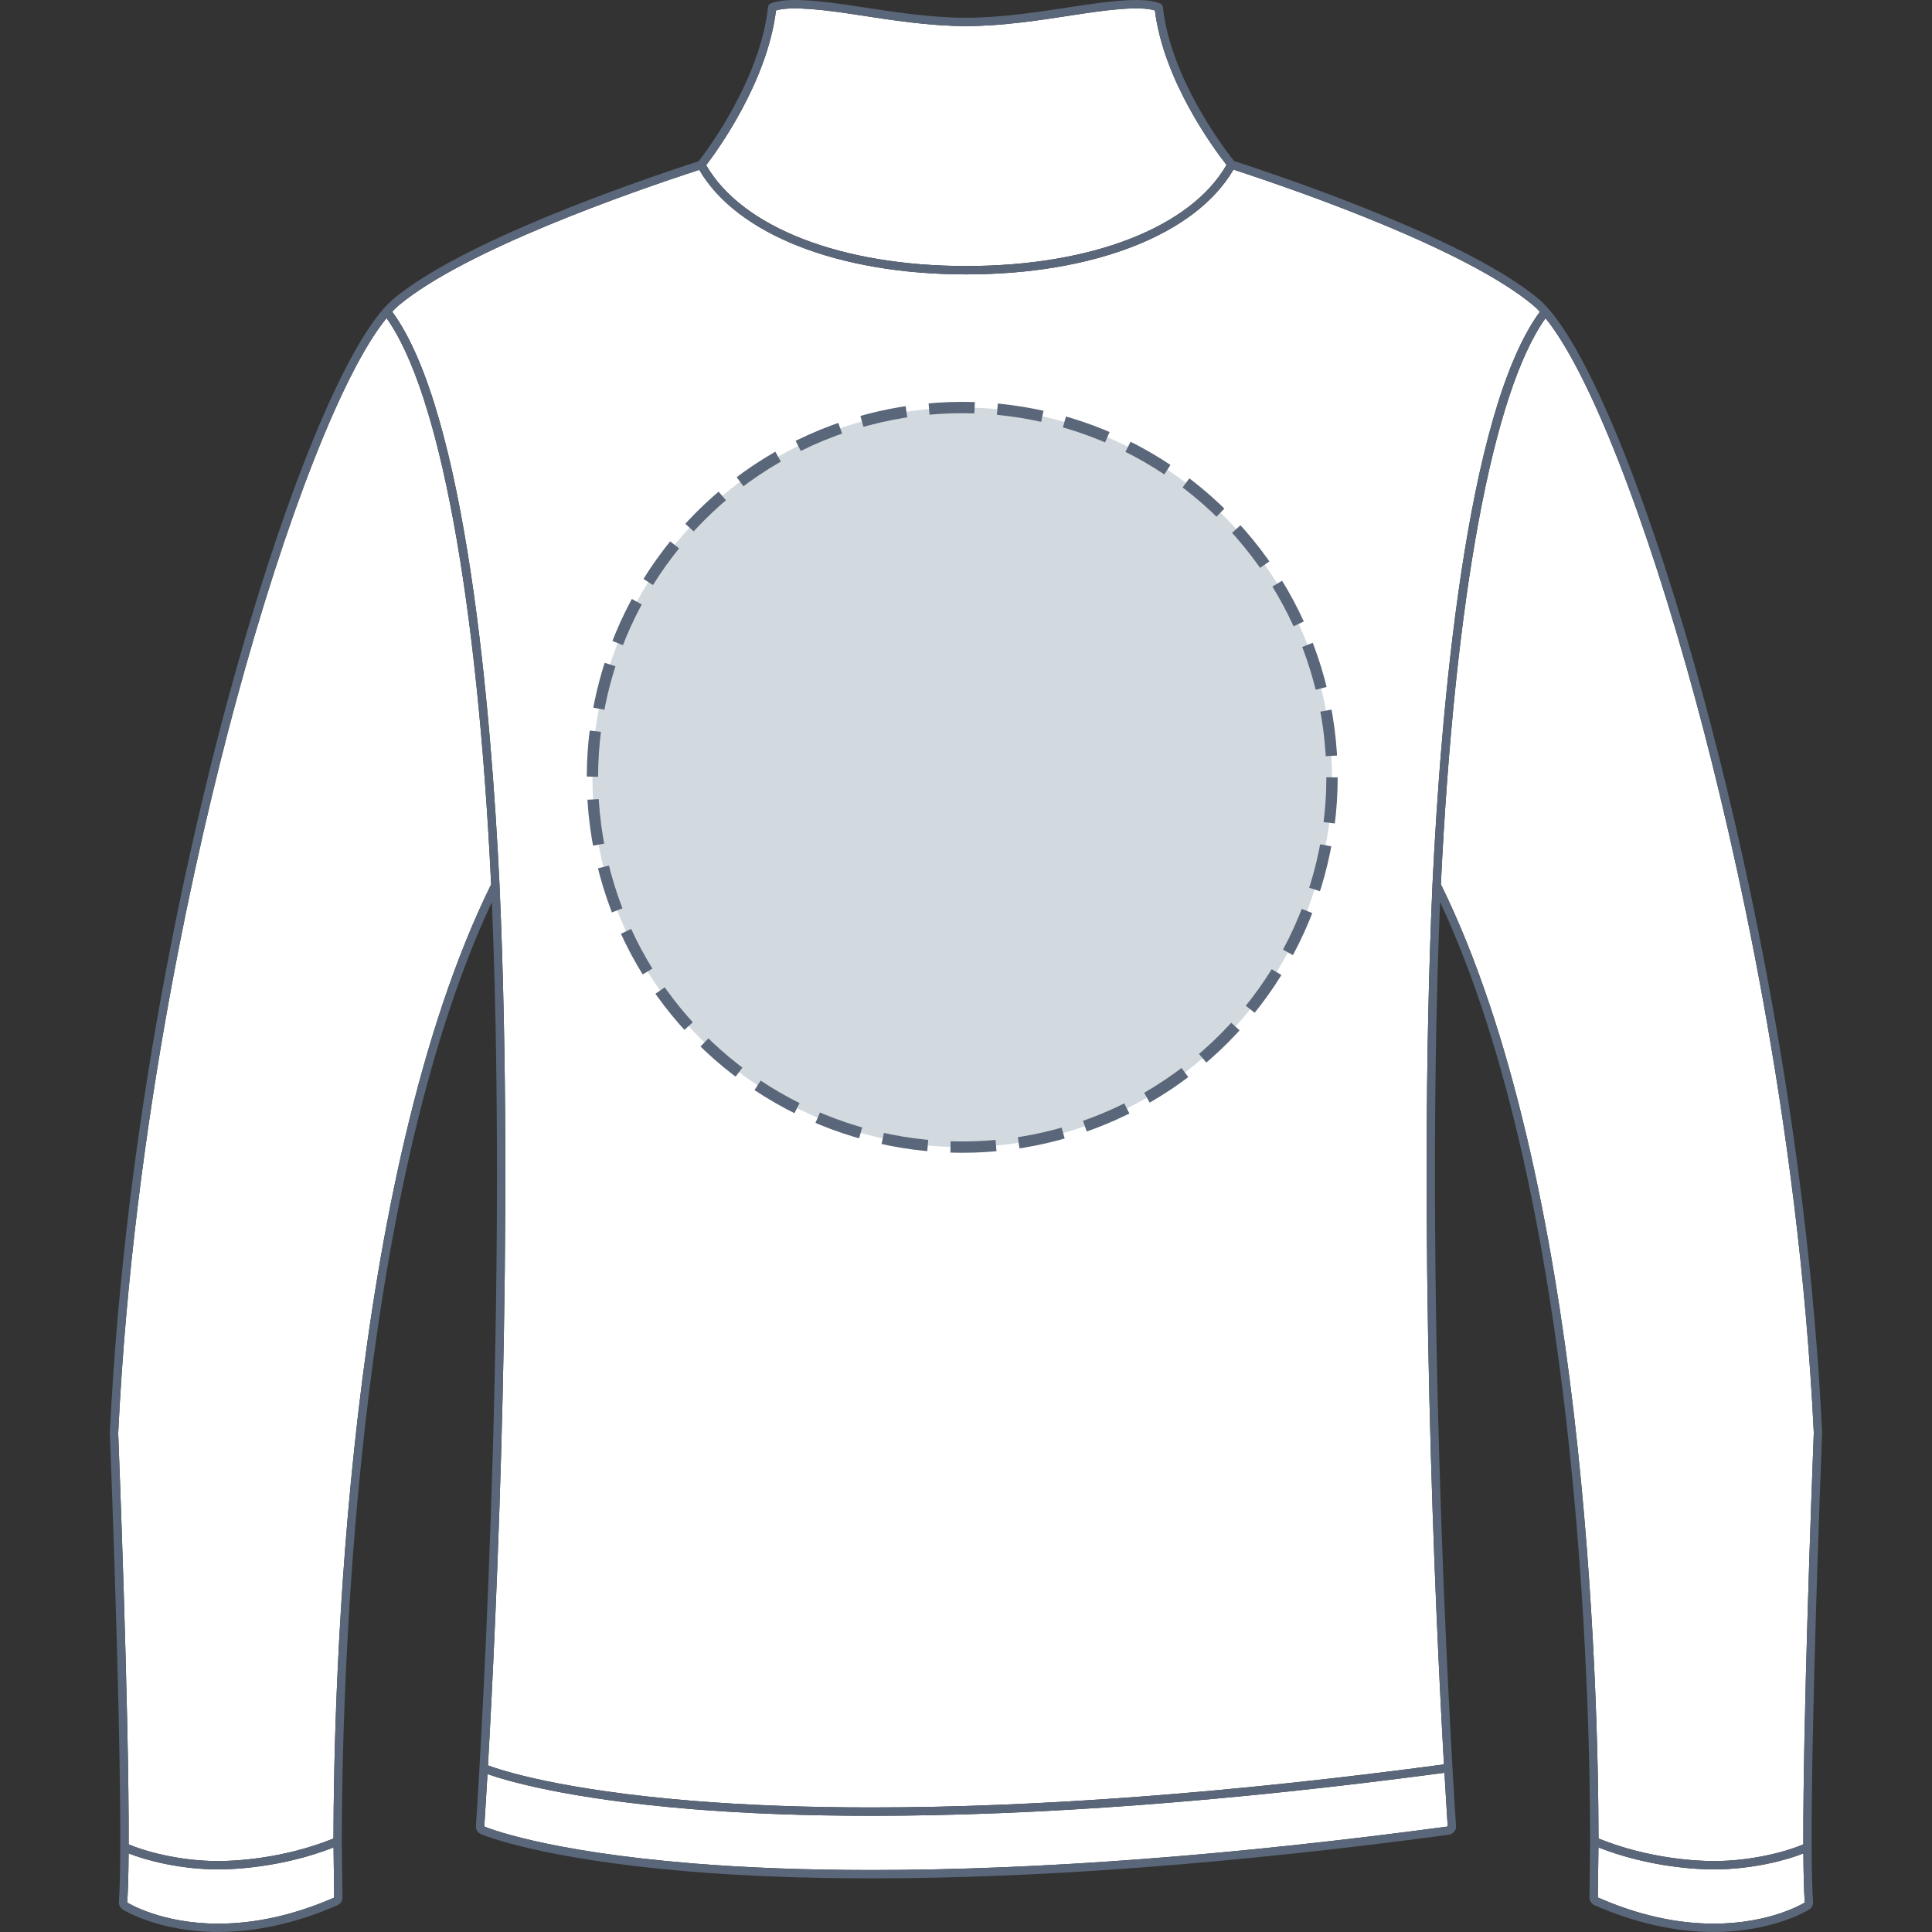
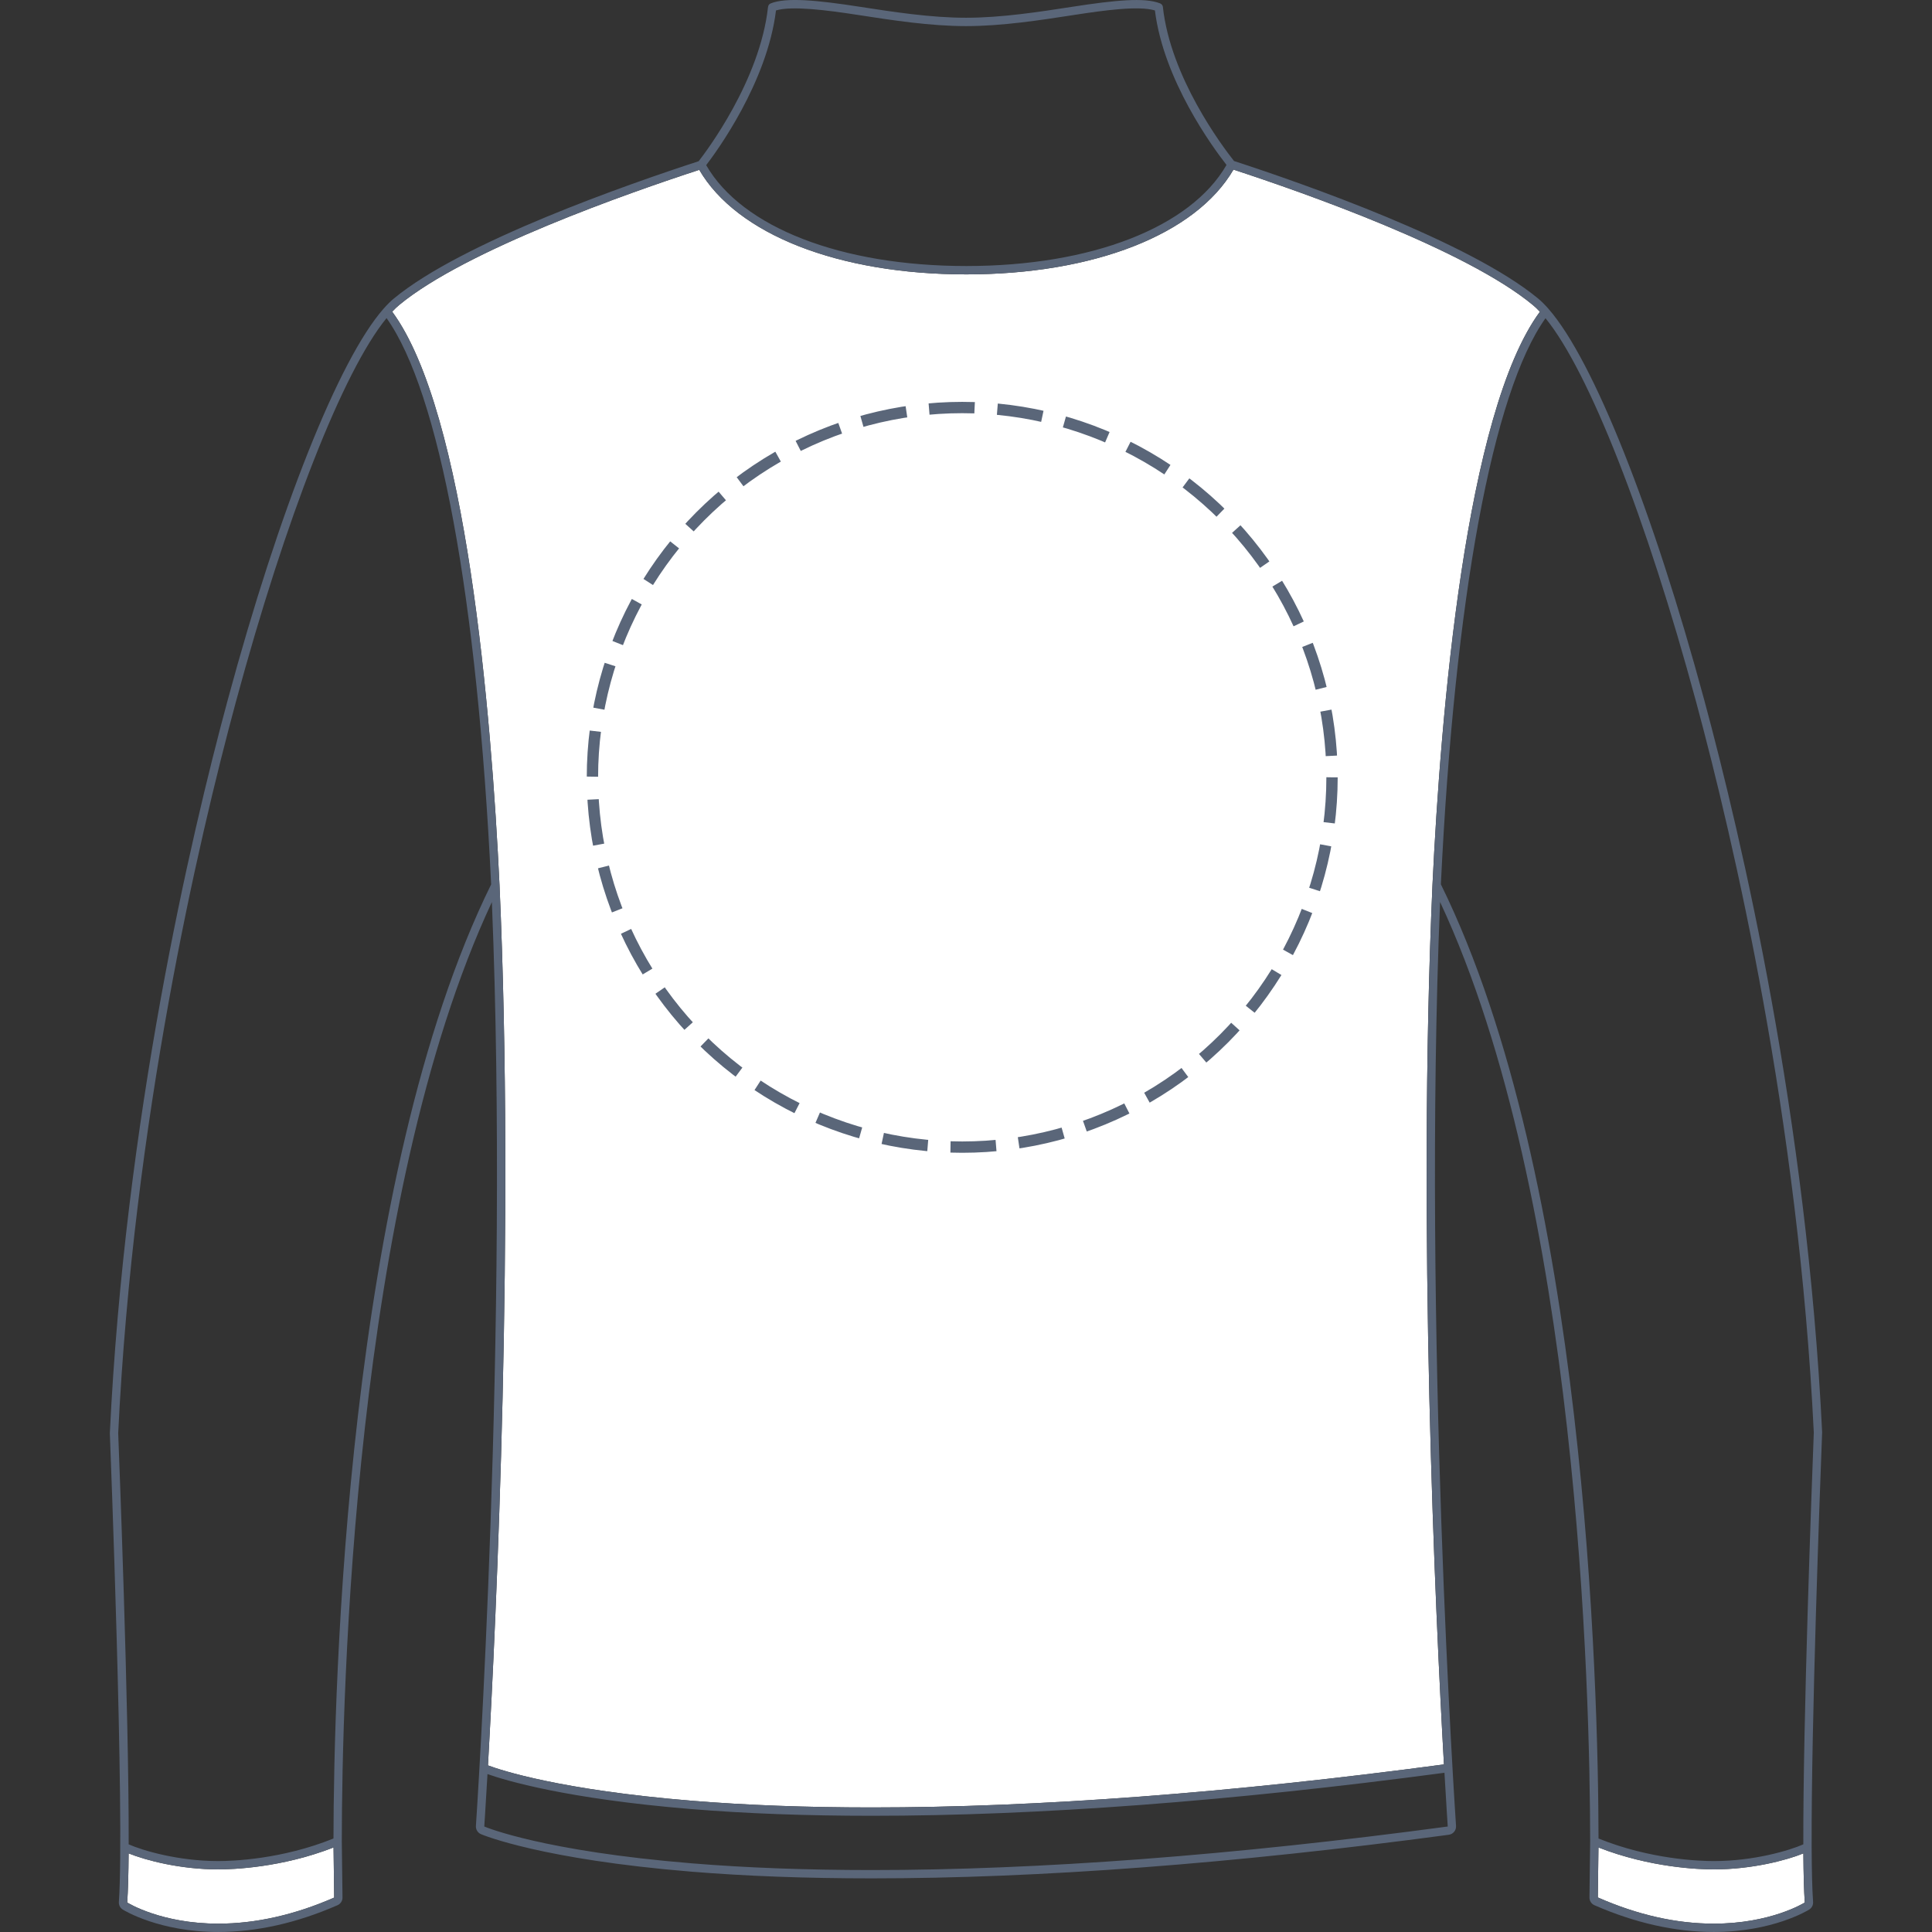
<svg xmlns="http://www.w3.org/2000/svg" version="1.1" id="Polaire_dos" x="0px" y="0px" width="512px" height="512px" viewBox="0 0 512 512" enable-background="new 0 0 512 512" xml:space="preserve">
  <rect x="0" y="0" width="512" height="512" fill="#333333" stroke="none" />
  <g>
    <g id="Background">
      <path fill="#FFFFFF" d="M423.607,489.598l-0.166,13.245c10.484,4.622,20.816,6.945,30.702,6.945c0.005,0,0.007,0,0.009,0    c14.98,0,23.768-5.375,24.133-5.603c-0.217-3.086-0.334-7.566-0.371-13.018c-4.627,1.875-13.775,4.244-23.75,4.244    C450.395,495.412,437.37,494.983,423.607,489.598z" />
-       <path fill="#FFFFFF" d="M480.673,379.621c-4.012-82.86-21.237-156.787-31.146-193.472c-13.24-49.012-28.442-87.703-39.951-101.819    c-14,19.637-24.08,74.077-27.73,150.015c38.383,78.037,41.709,212.157,41.78,252.879c13.688,5.541,26.8,5.979,30.538,5.979    c10.654,0,20.111-2.82,23.736-4.437c-0.094-32.528,2.213-94.544,2.76-108.729L480.673,379.621z" />
      <path fill="#FFFFFF" d="M406.216,80.824c-17.778-14.723-60.759-29.798-79.334-35.876c-9.978,17.151-36.96,27.769-70.8,27.769    c-33.843,0-60.814-10.596-70.771-27.708c-18.679,6.096-61.876,21.203-79.521,35.815c-0.576,0.473-1.197,1.068-1.854,1.773    c19.69,26.77,26.272,106.52,28.445,151.956c0,0,0,0.003,0,0.006c4.024,90.851-0.852,194.123-3.063,233.288    c3.412,1.275,19.111,6.503,54.009,9.369c14.371,1.177,30.409,1.777,47.671,1.777c44.027,0,95.057-3.839,151.666-11.405    c-2.223-39.311-7.07-142.188-3.043-233.06c0-0.002,0-0.005,0-0.008c2.174-45.409,8.755-125.12,28.469-151.904    C407.419,81.899,406.802,81.309,406.216,80.824z" />
      <path fill="#FFFFFF" d="M34.086,491.164c-0.039,5.45-0.155,9.928-0.373,13.02c0.367,0.229,9.157,5.605,24.134,5.604    c9.891,0,20.224-2.323,30.714-6.909l-0.166-13.285c-13.768,5.383-26.791,5.815-30.56,5.815    C47.861,495.409,38.711,493.039,34.086,491.164z" />
-       <path fill="#FFFFFF" d="M129.189,470.148c-0.498,8.661-0.833,13.636-0.852,13.896c0.627,0.266,15.81,6.541,54.989,9.758    c14.371,1.181,30.409,1.779,47.673,1.778c44.29,0,95.653-3.882,152.667-11.536c-0.019-0.257-0.362-5.365-0.872-14.243    c-56.642,7.563-107.712,11.402-151.795,11.402c-17.323,0-33.42-0.598-47.854-1.784    C149.953,476.693,133.84,471.794,129.189,470.148z" />
-       <path fill="#FFFFFF" d="M284.566,3.977c-8.919,1.379-19.026,2.942-28.543,2.942s-19.622-1.562-28.538-2.941    c-8.514-1.32-17.664-2.466-21.836-1.211c-2.354,19.145-15.776,37.455-18.503,41c9.494,16.506,35.79,26.734,68.935,26.734    c33.14,0,59.444-10.25,68.958-26.792c-3.67-4.692-16.69-22.465-18.973-40.942C301.829,1.482,292.791,2.705,284.566,3.977z" />
-       <path fill="#FFFFFF" d="M102.441,84.303c-11.473,14.008-26.705,52.746-39.968,101.846c-9.91,36.684-27.135,110.628-31.148,193.664    c0.137,3.418,2.883,73.538,2.775,108.953c3.625,1.62,13.082,4.437,23.735,4.437c3.739,0,16.851-0.439,30.54-5.979    c0.068-40.593,3.373-174.752,41.783-252.852C126.505,158.385,116.43,103.922,102.441,84.303z" />
    </g>
    <path id="Outline" fill="#5A6679" d="M482.887,379.607c-4.023-83.16-21.291-157.268-31.227-194.035   c-13.629-50.453-29.408-90.13-41.267-103.693c-0.008-0.011-0.019-0.021-0.024-0.031c-0.014-0.018-0.025-0.033-0.043-0.051h0.002   c-0.978-1.104-1.859-1.979-2.707-2.68c-18.238-15.104-62.188-30.446-80.592-36.449c-3.229-4.08-16.84-22.248-18.854-40.847   c-0.047-0.417-0.326-0.741-0.688-0.892l0.006-0.014c-0.027-0.012-0.063-0.021-0.092-0.03c-0.007-0.003-0.013-0.007-0.021-0.009   c-4.063-1.59-11.878-0.83-23.158,0.914c-8.836,1.367-18.854,2.917-28.202,2.917s-19.362-1.55-28.206-2.919   c-11.197-1.733-19.495-2.546-23.595-0.874c-0.39,0.157-0.623,0.517-0.666,0.906h-0.015c-2.116,19.519-16.458,38.438-18.39,40.909   c-18.506,6.021-62.673,21.396-80.774,36.387c-0.846,0.698-1.73,1.575-2.708,2.68l0,0c-0.016,0.017-0.027,0.033-0.042,0.05   c-11.814,13.432-27.634,53.169-41.292,103.727c-9.935,36.771-27.198,110.89-31.224,194.229c0.04,1.017,3.98,101.658,2.395,124.229   c-0.058,0.817,0.341,1.601,1.036,2.028c0.39,0.242,9.701,5.938,25.304,5.938c10.196,0,20.828-2.387,31.599-7.093   c0.835-0.364,1.367-1.225,1.325-2.096l-0.186-14.834c0-0.014,0-0.024,0-0.037c0.029-38.945,3.023-170.243,39.772-248.875   c4.639,113.132-4.14,243.505-4.229,244.826c-0.063,0.938,0.473,1.812,1.333,2.183c0.004,0.002,0.006,0.005,0.012,0.007   c0.641,0.271,16.142,6.681,55.67,9.928c14.434,1.188,30.53,1.784,47.854,1.784c44.388,0,95.852-3.888,152.959-11.557   c1.15-0.155,1.991-1.188,1.912-2.345c-0.091-1.315-8.884-131.438-4.229-244.854c36.722,78.57,39.736,209.831,39.771,248.902   c-0.002,0.017-0.002,0.03,0,0.051c0,0.021,0,0.044,0,0.063l-0.185,14.723c-0.043,0.906,0.487,1.767,1.323,2.131   c10.771,4.706,21.396,7.093,31.59,7.093c0.002,0,0.007,0,0.01,0c15.604,0,24.913-5.695,25.303-5.938   c0.697-0.434,1.095-1.213,1.037-2.03c-0.235-3.351-0.354-8.354-0.379-14.477c0.006-0.063,0.006-0.131,0-0.193   c-0.13-32.241,2.209-94.973,2.758-109.236L482.887,379.607z M227.485,3.978c8.916,1.379,19.021,2.941,28.538,2.941   s19.624-1.563,28.543-2.942c8.226-1.272,17.264-2.495,21.5-1.21c2.282,18.477,15.303,36.25,18.973,40.942   c-9.514,16.542-35.818,26.792-68.958,26.792c-33.145,0-59.44-10.228-68.935-26.734c2.727-3.545,16.149-21.855,18.503-41   C209.821,1.512,218.971,2.658,227.485,3.978z M57.847,509.788c-14.977,0.001-23.767-5.375-24.134-5.604   c0.218-3.092,0.334-7.569,0.373-13.02c4.625,1.875,13.774,4.245,23.749,4.245c3.769,0,16.792-0.433,30.56-5.815l0.166,13.285   C78.071,507.465,67.738,509.788,57.847,509.788z M88.375,487.223c-13.689,5.54-26.801,5.979-30.54,5.979   c-10.653,0-20.11-2.816-23.735-4.437c0.107-35.415-2.639-105.535-2.775-108.953c4.014-83.035,21.238-156.979,31.148-193.664   c13.263-49.1,28.495-87.838,39.968-101.846c13.989,19.619,24.064,74.082,27.718,150.068   C91.748,312.471,88.444,446.63,88.375,487.223z M183.326,493.802c-39.18-3.217-54.362-9.492-54.989-9.758l0,0   c0.019-0.26,0.354-5.234,0.852-13.896c4.651,1.646,20.765,6.545,53.957,9.271c14.434,1.187,30.53,1.784,47.854,1.784   c44.083,0,95.153-3.839,151.795-11.402c0.51,8.878,0.854,13.986,0.872,14.243l0,0c-57.014,7.654-108.377,11.536-152.667,11.536   C213.736,495.581,197.698,494.982,183.326,493.802z M379.62,234.52c0,0.003,0,0.006,0,0.008   c-4.027,90.873,0.82,193.75,3.043,233.06c-56.609,7.566-107.639,11.405-151.666,11.405c-17.262,0-33.3-0.601-47.671-1.777   c-34.897-2.866-50.597-8.094-54.009-9.369c2.212-39.165,7.088-142.437,3.063-233.288c0-0.003,0-0.006,0-0.006   c-2.173-45.436-8.755-125.186-28.445-151.956c0.657-0.705,1.278-1.3,1.854-1.773c17.645-14.612,60.842-29.719,79.521-35.815   c9.957,17.112,36.929,27.708,70.771,27.708c33.84,0,60.822-10.618,70.8-27.769c18.575,6.078,61.556,21.153,79.334,35.876   c0.586,0.485,1.203,1.075,1.873,1.792C388.375,109.4,381.794,189.111,379.62,234.52z M454.152,509.788c-0.002,0-0.004,0-0.009,0   c-9.886,0-20.218-2.323-30.702-6.945l0.166-13.245c13.764,5.386,26.788,5.814,30.557,5.814c9.975,0,19.123-2.369,23.75-4.244   c0.037,5.451,0.154,9.932,0.371,13.018C477.919,504.413,469.132,509.788,454.152,509.788z M480.659,380.038   c-0.547,14.185-2.854,76.2-2.76,108.729c-3.625,1.616-13.082,4.437-23.736,4.437c-3.738,0-16.85-0.438-30.538-5.979   c-0.071-40.722-3.397-174.842-41.78-252.879c3.65-75.938,13.73-130.378,27.73-150.015c11.509,14.116,26.711,52.807,39.951,101.819   c9.909,36.685,27.135,110.612,31.146,193.472L480.659,380.038z" />
  </g>
-   <circle fill="#D2DADF" cx="255" cy="206" r="98" />
  <circle stroke="#5A6679" fill="none" stroke-width="3" stroke-miterlimit="10" stroke-dasharray="12.08,6.04" cx="255" cy="206" r="98" />
</svg>